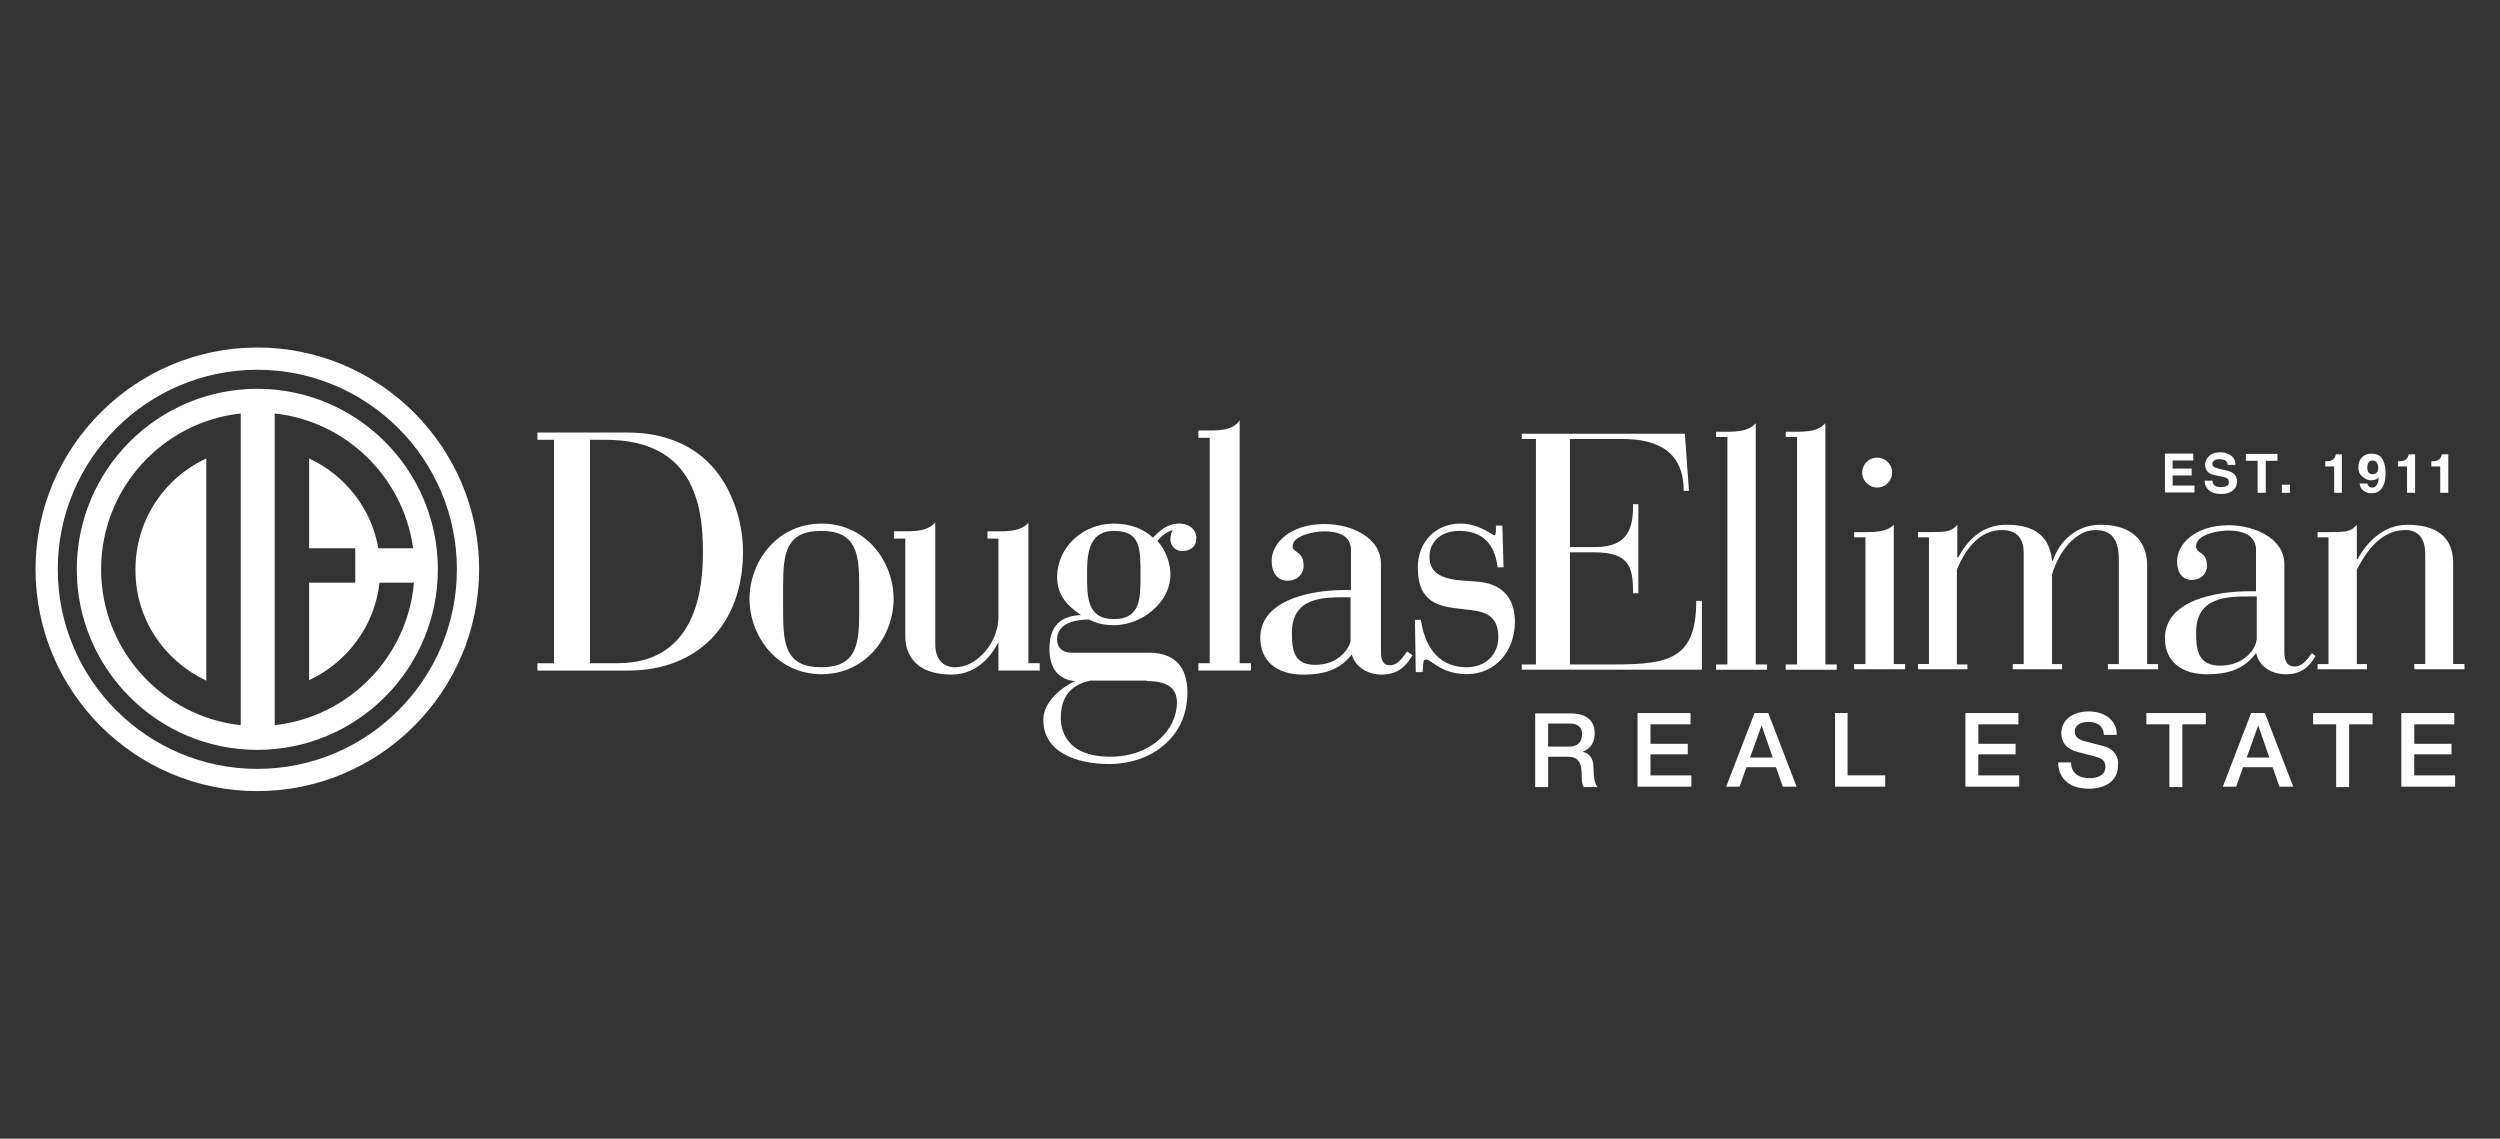
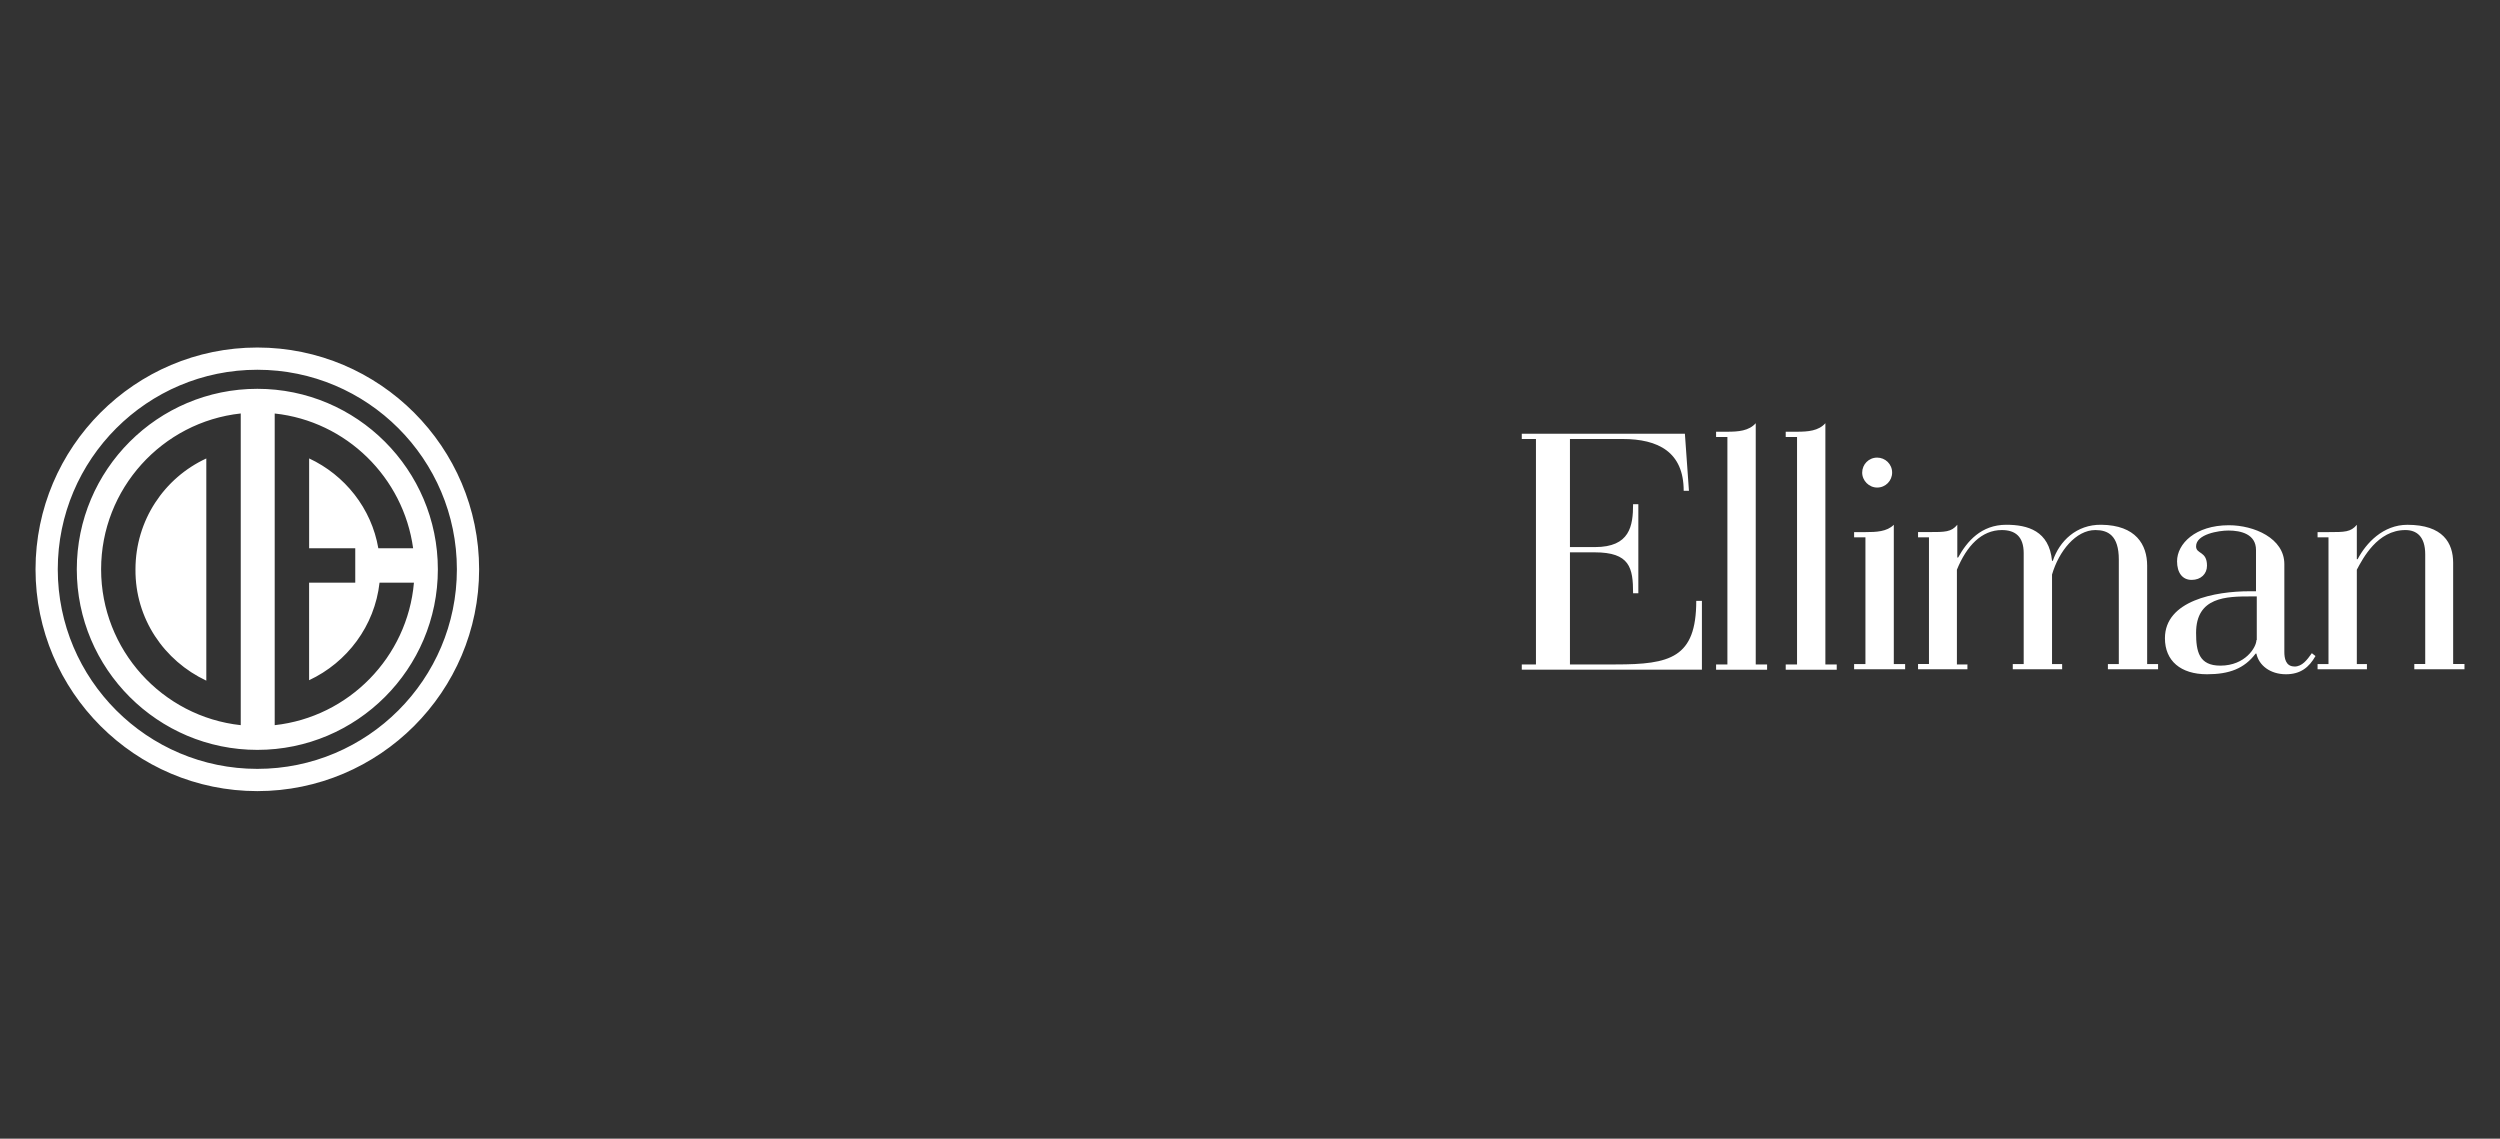
<svg xmlns="http://www.w3.org/2000/svg" id="uuid-66073b95-2806-4fab-acc1-6ab1b5703807" data-name="28" viewBox="0 0 684.64 311.83">
  <rect x="0" y="0" width="684.64" height="311.83" fill="#333333" stroke="none" />
  <defs>
    <style>      .uuid-a303be80-21ce-40c5-897e-fac1f34f7501 {        fill: #fff;      }    </style>
  </defs>
  <g id="uuid-df46caa2-ade0-46bd-9a7f-d3c96ac90952" data-name="layer">
    <g>
      <path class="uuid-a303be80-21ce-40c5-897e-fac1f34f7501" d="M514.07,133.52c2.33,0,4.1-1.88,4.1-4.1,0-2.33-1.88-4.1-4.1-4.1-2.33,0-4.1,1.88-4.1,4.1s1.88,4.1,4.1,4.1M442.47,181.96h-12.53v-30.7h6.76c9.64,0,10.53,4.21,10.53,11.2h1.44v-24.39h-1.44c0,5.99-.89,11.75-10.42,11.75h-6.87v-29.6h14.41c9.75,0,16.74,3.55,16.74,14.19h1.44l-1.11-15.63h-44.67v1.44h3.88v61.74h-3.88v1.44h49.33v-18.84h-1.55c0,15.63-7.2,17.4-22.06,17.4M518.62,143.72c-1.88,1.88-4.77,2-7.76,2h-3.1v1.44h3.1v34.69h-3.1v1.44h13.97v-1.44h-3.1v-38.13h0ZM483.92,181.96h-3.1v-66.06c-1.88,2.11-4.77,2.33-7.76,2.33h-3.1v1.44h3.1v62.3h-3.1v1.44h13.97v-1.44h0ZM502.99,181.96h-3.1v-66.06c-1.88,2.11-4.77,2.33-7.76,2.33h-3.1v1.44h3.1v62.3h-3.1v1.44h13.97v-1.44h0ZM671.81,181.96v-27.82c0-5.43-2.77-10.42-12.53-10.42-6.65,0-11.31,4.99-13.63,9.42h-.22v-9.42c-1.66,2-3.33,2-7.76,2h-2.99v1.44h2.99v34.69h-2.99v1.44h13.52v-1.44h-2.77v-25.83c1.66-3.1,5.65-10.86,13.3-10.86,2.99,0,5.43,1.66,5.43,6.65v30.04h-2.99v1.44h13.74v-1.44h-3.1v.11h0ZM617.93,175.31c0,1.88-2.99,6.98-9.87,6.98-5.87,0-6.65-3.88-6.65-8.98,0-9.87,8.31-9.98,15.07-9.98h1.55v11.97s-.11,0-.11,0ZM628.35,182.52c-2.44,0-2.77-2.33-2.77-3.99v-24.05c0-7.09-8.31-10.64-15.19-10.64-9.2,0-14.19,5.1-14.19,9.87,0,3.1,1.44,5.1,3.99,5.1s4.21-1.66,4.21-3.88c0-4.1-2.99-3.1-2.99-5.32,0-3.33,6.21-4.32,8.87-4.32,3.44,0,7.54,1,7.54,5.32v11.31h-1.77c-9.42,0-23.17,2.55-23.17,12.86,0,6.21,4.32,9.87,11.53,9.87,6.1,0,10.2-1.55,13.3-5.65h.22c.67,3.21,3.77,5.65,8.09,5.65,3.99,0,6.32-1.88,8.09-4.99l-1-.78c-1.33,1.88-2.66,3.66-4.77,3.66M97.29,150.15v9.42h-12.64v26.71c10.42-4.88,17.96-14.85,19.29-26.71h9.42c-1.77,20.4-17.85,36.8-38.13,39.02v-85.35c19.62,2.11,35.25,17.51,37.91,36.91h-9.53c-1.88-10.97-9.2-20.06-18.95-24.61v24.61h12.64ZM65.93,198.59c-21.5-2.33-38.24-20.62-38.24-42.68s16.74-40.35,38.24-42.68v85.35ZM70.47,106.48c-27.27,0-49.44,22.17-49.44,49.44s22.17,49.44,49.44,49.44,49.44-22.17,49.44-49.44-22.17-49.44-49.44-49.44M70.47,210.56c-30.15,0-54.65-24.5-54.65-54.65s24.5-54.65,54.65-54.65,54.65,24.5,54.65,54.65-24.5,54.65-54.65,54.65M70.47,95.17c-33.48,0-60.74,27.27-60.74,60.74s27.27,60.74,60.74,60.74,60.74-27.27,60.74-60.74-27.27-60.74-60.74-60.74M56.5,186.4v-60.85c-11.53,5.32-19.4,16.96-19.4,30.37-.11,13.52,7.87,25.05,19.4,30.48M538.68,181.96h-2.77v-25.94c2.66-6.54,6.76-10.86,12.3-10.86,3.66,0,5.99,1.77,5.99,6.32v30.37h-2.99v1.44h13.52v-1.44h-2.77v-24.5c1.88-6.43,6.54-12.19,11.86-12.19,3.44,0,6.43,1.44,6.43,8.09v28.6h-2.99v1.44h13.74v-1.44h-2.99v-26.94c0-5.76-3.1-11.08-12.53-11.2-6.87-.11-11.53,4.54-13.3,9.87h-.22c-.78-8.2-6.65-9.87-12.53-9.87-6.87,0-10.75,4.54-13.19,8.98h-.22v-8.98c-1.66,2-3.33,2-7.76,2h-2.99v1.44h2.99v34.69h-2.99v1.44h13.52v-1.33h-.11Z" />
-       <path class="uuid-a303be80-21ce-40c5-897e-fac1f34f7501" d="M200.93,137.96c-.44-1.11-1-2.33-1.55-3.44.55,1,1.11,2.22,1.55,3.44M169.23,181.63h-7.65v-61.19h4.21c23.94,0,26.71,17.51,26.71,30.59.11,25.27-12.53,30.59-23.28,30.59M172,118.45h-24.83v2h4.54v61.19h-4.54v2h24.83c19.18,0,31.48-12.75,31.48-32.59,0-7.43-2.44-15.3-6.54-20.95-5.43-7.54-14.08-11.64-24.94-11.64M369.86,175.31c0,1.66-2.88,6.76-9.64,6.76-5.43,0-6.43-3.21-6.43-8.76,0-9.75,8.54-9.75,14.74-9.75h1.33v11.75ZM385.16,178.64c-1.33,1.88-2.55,3.55-4.54,3.55-1.77,0-2.44-1.22-2.44-3.77v-24.05c0-3.33-1.77-6.21-5.1-8.2-2.88-1.77-6.65-2.66-10.42-2.66-9.31,0-14.41,5.21-14.41,10.09,0,3.33,1.66,5.43,4.32,5.43s4.43-1.77,4.43-4.1c0-2.55-1.11-3.21-2-3.88-.55-.44-1-.67-1-1.44,0-2.99,5.99-4.1,8.65-4.1,3.33,0,7.32.89,7.32,5.1v10.97h-1.44c-11.31,0-23.39,3.44-23.39,13.08,0,6.32,4.43,10.09,11.75,10.09,6.32,0,10.31-1.66,13.3-5.54.89,3.33,4.21,5.54,8.2,5.54,3.66,0,6.32-1.66,8.31-5.1l.11-.22-1.44-1s-.22.22-.22.22ZM452,206.57h10.2v-2.88h-10.2v-5.32h10.97v-3.1h-14.52v20.17h14.74v-3.1h-11.2v-5.76h0ZM429.72,204.46h-5.76v-6.32h5.76c1.88,0,3.55.55,3.55,3.1-.11,2.11-1.33,3.21-3.55,3.21M433.38,205.9h0c.67-.33,3.33-1.22,3.33-5.1,0-3.44-2.22-5.43-6.65-5.43h-9.64v20.17h3.55v-8.31h5.21c3.21,0,3.99,1.66,3.99,5.32,0,1,0,2.11.55,2.99h3.77c-.78-.78-1.11-2.99-1.11-5.32,0-3.21-1.77-4.1-2.99-4.32M235.3,167.66c0,8.87-.78,15.07-10.42,15.07s-10.42-6.21-10.42-15.07v-7.2c0-8.87.78-15.07,10.42-15.07s10.42,6.21,10.42,15.07v7.2ZM224.99,143.39c-12.3,0-19.73,10.53-19.73,20.62s7.43,20.62,19.73,20.62,19.73-10.53,19.73-20.62-7.43-20.62-19.73-20.62M305.02,169.55c-7.32,0-7.32-6.1-7.32-12.08,0-4.77,0-12.08,7.32-12.08s7.32,4.77,7.32,12.08c0,6.43,0,12.08-7.32,12.08M314,186.51c5.65,0,8.31,1.88,8.31,5.87,0,7.32-6.87,14.85-18.29,14.85-12.53,0-13.52-7.98-13.52-10.53,0-5.76,2.55-9.09,8.09-10.31h15.41v.11ZM322.86,143.39c-3.1,0-5.43,2-7.09,3.88-2.55-2.44-6.32-3.88-10.75-3.88-8.54,0-15.52,6.54-15.52,14.63,0,5.21,3.1,8.09,6.54,10.42-5.87.22-8.65,3.21-8.65,9.31,0,5.32,2.55,8.42,6.98,8.76-4.1,2-8.65,5.87-8.65,10.64,0,8.98,9.31,12.08,17.96,12.08,5.76,0,11.08-1.77,14.96-5.1,4.32-3.55,6.54-8.65,6.54-14.52,0-7.09-3.66-10.86-10.42-10.86h-21.5c-2.22,0-3.77-1.44-3.77-3.55,0-3.55,2.88-5.43,8.65-5.54.11,0,.22.11.33.11,1.11.55,3.1,1.44,6.65,1.44s7.54-1.44,10.42-3.99c3.21-2.66,4.99-6.21,4.99-9.87,0-3.21-1.33-6.76-3.55-9.2,1.11-1.44,2.77-2.66,4.21-2.99-.33.55-.67,1.22-.67,2.66,0,1.55,1.33,3.1,3.21,3.1,1.77,0,3.88-.89,3.88-3.44.11-2.33-1.77-4.1-4.77-4.1M281.74,143.06l-.44.44c-1.77,1.77-4.66,2-7.54,2h-3.33v2h2.99v21.5c0,6.98-5.87,13.74-11.86,13.74-3.33,0-5.43-2.33-5.43-6.21v-33.48l-.44.44c-1.77,1.77-4.66,2-7.54,2h-3.33v2h3.1v26.82c0,3.1,1.22,10.42,12.75,10.42,7.76,0,11.64-6.65,12.75-8.87v7.76h11.31v-2h-3.1v-38.57h.11,0ZM339.49,115.12l-.44.55c-1.77,2-4.66,2.22-7.54,2.22h-3.33v2h3.1v61.74h-3.1v2h14.41v-2h-3.1v-66.51h0ZM404,159.24l-3.1-.22c-6.54-.44-9.42-2.33-9.42-6.54s3.21-7.09,8.2-7.09c7.65,0,9.87,5.32,10.42,9.75v.22h1.66l-.33-11.42h-1.77v1c0,1.22-.11,1.66-.33,1.66s-.78-.33-1.33-.67c-1.66-1-4.43-2.55-7.98-2.55-6.87,0-11.75,4.99-11.75,12.08,0,9.98,6.32,10.64,11.97,11.31l.89.11c4.54.44,9.2,1,9.2,7.54,0,4.88-3.55,8.31-8.65,8.31-6.87,0-11.2-4.43-12.53-12.75v-.22h-1.66l.22,14.08v.22h1.88v-.22c0-.44.11-.89.11-1.22.11-1.44.11-2,.78-2,.55,0,1.22.44,2,1,1.77,1.22,4.43,2.99,9.31,2.99,7.54,0,13.08-6.1,13.08-14.41-.11-6.87-3.77-10.53-10.86-10.97M479.27,207.46l3.1-8.65h.11l2.99,8.65h-6.21ZM480.49,195.26l-7.76,20.17h3.66l1.88-5.32h8.09l1.88,5.32h3.77l-7.76-20.17h-3.77ZM661.16,206.57h10.2v-2.88h-10.2v-5.32h10.97v-3.1h-14.52v20.17h14.74v-3.1h-11.2v-5.76h0ZM615.27,207.46l3.1-8.65h.11l2.99,8.65h-6.21ZM616.49,195.26l-7.76,20.17h3.66l1.88-5.32h8.09l1.88,5.32h3.77l-7.76-20.17h-3.77ZM633.34,198.37h6.43v17.18h3.55v-17.18h6.43v-3.1h-16.29v3.1h-.11ZM506.09,195.26h-3.55v20.17h13.74v-3.1h-10.31v-17.07h.11ZM576.48,204.46c-1-.33-5.54-1.44-5.87-1.55-1.44-.44-2.44-1.22-2.44-2.55,0-2,2.11-2.66,3.66-2.66,2.44,0,4.21,1,4.32,3.55h3.55c0-4.21-3.55-6.43-7.76-6.43-3.66,0-7.43,1.88-7.43,5.99,0,2.11,1,4.21,4.43,5.1,2.77.78,4.66,1.11,5.99,1.66.78.33,1.66.89,1.66,2.44s-1.11,3.1-4.32,3.1c-2.77,0-5.1-1.22-5.1-4.32h-3.55c.11,4.99,3.77,7.2,8.42,7.2,3.99,0,7.98-1.77,7.98-6.32.33-2.11-.89-4.43-3.55-5.21M587.67,198.37h6.43v17.18h3.55v-17.18h6.43v-3.1h-16.29v3.1h-.11ZM541.78,206.57h10.2v-2.88h-10.2v-5.32h10.97v-3.1h-14.52v20.17h14.74v-3.1h-11.2v-5.76h0ZM618.27,134.96h2.22v-8.76h3.21v-1.88h-8.65v1.88h3.21v8.76h0ZM639.22,134.96h2.11v-10.53h-1.66c0,.11,0,.22-.11.44-.11.33-.22.55-.44.78s-.55.44-1,.55c-.22.11-.67.11-1.33.11v1.44h2.44v7.2ZM659.28,134.96h2.11v-10.53h-1.77c0,.11,0,.22-.11.44-.11.33-.22.55-.44.78s-.55.44-1,.55c-.22.11-.67.11-1.33.11v1.44h2.44v7.2h.11ZM600.86,132.97h-5.87v-2.77h5.21v-1.88h-5.21v-2.22h5.65v-1.88h-7.76v10.64h8.09v-1.88h-.11ZM668.37,134.96h2.11v-10.53h-1.77c0,.11,0,.22-.11.44-.11.33-.22.55-.44.78s-.55.44-1,.55c-.22.11-.67.11-1.33.11v1.44h2.44v7.2h.11ZM627.13,132.75h-2.22v2.22h2.22v-2.22ZM648.86,126.43c.22-.22.55-.33.89-.33.44,0,.89.22,1.11.55s.44.78.44,1.44c0,.78-.22,1.22-.67,1.55-.22.11-.55.22-.78.22-.55,0-.89-.11-1.22-.44-.22-.33-.33-.78-.33-1.44,0-.78.22-1.33.55-1.55M649.41,131.53c.55,0,1-.11,1.44-.33.22-.11.44-.33.55-.55,0,.78-.11,1.44-.33,1.77-.33.78-.78,1.11-1.44,1.11-.33,0-.67-.11-.89-.33s-.33-.44-.44-.78h-2.11c.11.89.44,1.55,1.11,2s1.33.67,2.11.67c1.66,0,2.77-.78,3.44-2.44.33-.89.44-1.88.44-3.21s-.22-2.33-.55-3.1c-.55-1.44-1.66-2.11-3.33-2.11-1,0-1.88.33-2.55,1s-1,1.55-1,2.77c0,1.11.33,1.88,1,2.44.89.78,1.66,1.11,2.55,1.11M609.51,133.19c-.33.11-.78.22-1.33.22-.89,0-1.55-.22-1.88-.67-.22-.22-.33-.55-.44-1.11h-2.11c0,1.11.44,2,1.22,2.66.78.67,1.88,1,3.33,1,1.33,0,2.44-.33,3.21-1,.78-.67,1.11-1.44,1.11-2.44s-.33-1.66-1-2.22c-.44-.33-1-.55-1.88-.78l-1.88-.44c-.67-.22-1.22-.33-1.44-.44-.33-.22-.55-.44-.55-.89s.22-.78.55-1c.33-.22.78-.33,1.44-.33.55,0,1,.11,1.33.22.55.22.78.78.89,1.33h2.11c0-1.11-.44-2-1.22-2.55s-1.77-.89-2.88-.89c-1.33,0-2.44.33-3.1,1s-1.11,1.44-1.11,2.33c0,1,.33,1.77,1.11,2.33.44.33,1.22.55,2.33.78l1.11.22c.67.11,1.22.33,1.44.44.33.22.44.44.44.78.22.89-.11,1.22-.78,1.44" />
    </g>
  </g>
</svg>